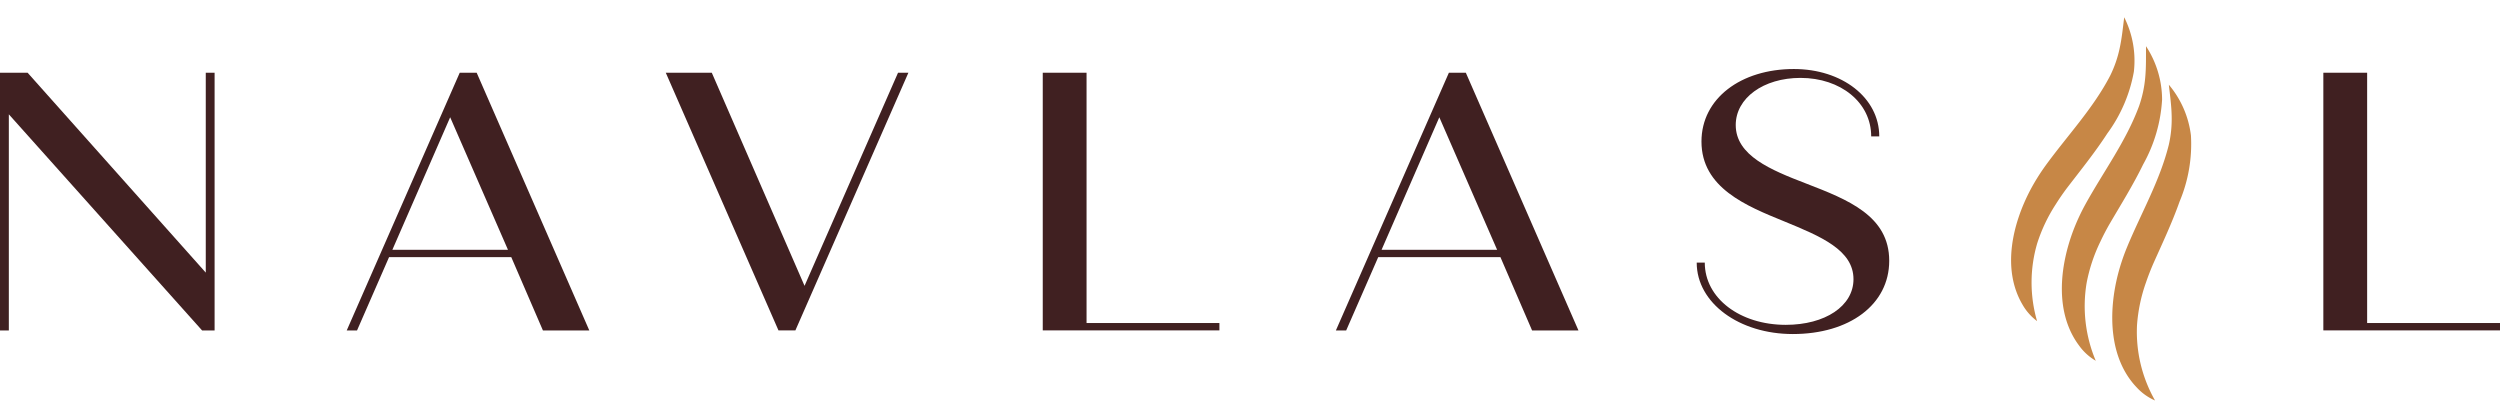
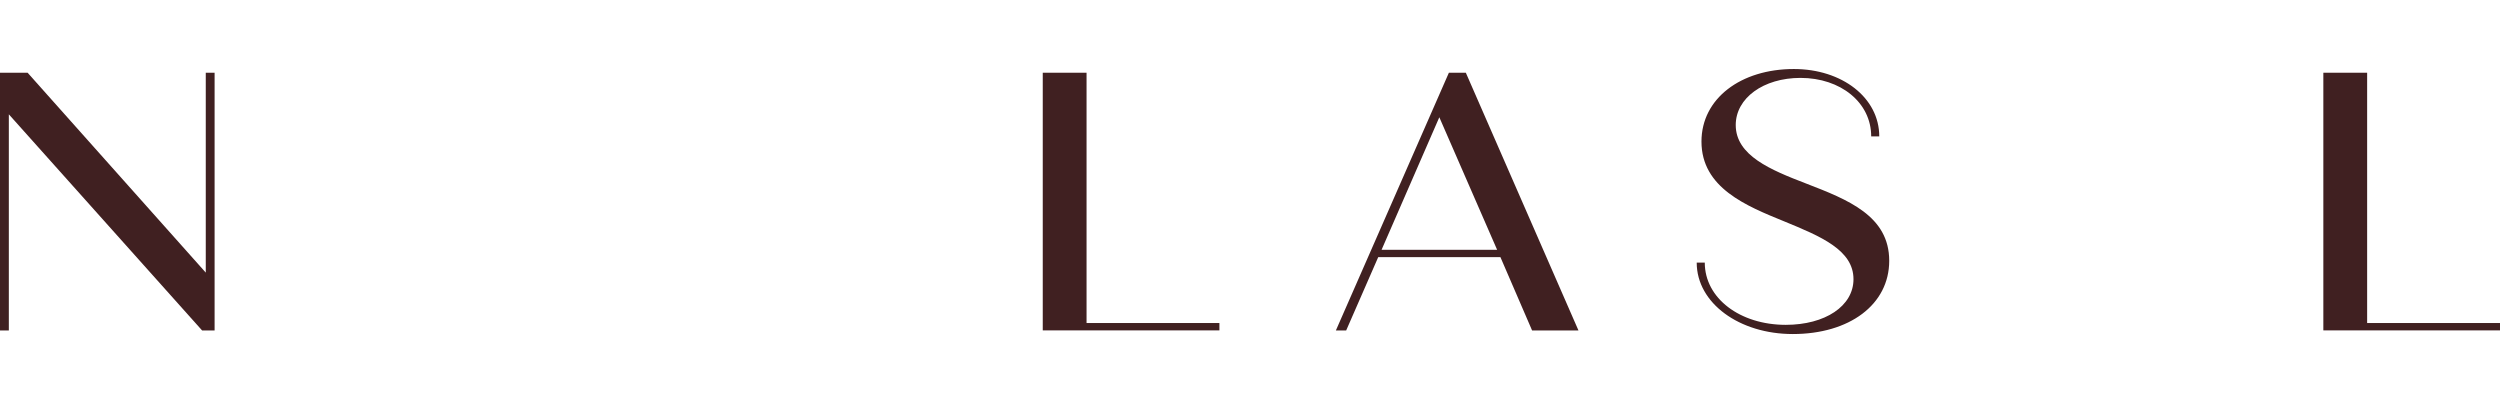
<svg xmlns="http://www.w3.org/2000/svg" width="247.952" height="40.708" viewBox="0 0 247.952 40.708">
  <g id="LOGO-NAVLASIL" transform="translate(0 1.721)">
-     <path id="Union_4" data-name="Union 4" d="M12.475,36.722C9.665,33.791,9.648,29.2,10.6,25.483a20.463,20.463,0,0,1,.874-2.627c1.406-3.416,3.288-6.644,4.172-10.234a11.463,11.463,0,0,0,.279-2.84c-.021-1.041-.162-2.039-.28-3.1a9.584,9.584,0,0,1,2.192,5.028,14.706,14.706,0,0,1-1.126,6.559c-.756,2.138-1.723,4.171-2.637,6.224-.254.593-.491,1.2-.7,1.813a16.067,16.067,0,0,0-.884,4.2A13.748,13.748,0,0,0,14.277,38,5.358,5.358,0,0,1,12.475,36.722ZM6.75,32.562C4.3,29.3,4.814,24.7,6.187,21.09a20.635,20.635,0,0,1,1.172-2.527C9.152,15.308,11.4,12.3,12.69,8.807A11.7,11.7,0,0,0,13.3,6c.1-1.044.074-2.06.081-3.139a9.713,9.713,0,0,1,1.595,5.29,14.918,14.918,0,0,1-1.879,6.435c-1,2.052-2.2,3.974-3.341,5.923-.321.563-.627,1.146-.9,1.732a16.28,16.28,0,0,0-1.365,4.1,13.958,13.958,0,0,0,.906,7.72A5.37,5.37,0,0,1,6.75,32.562Zm-5.63-4.09C-.927,24.965.128,20.5,1.919,17.1a20.648,20.648,0,0,1,1.464-2.35c2.165-2.993,4.75-5.693,6.448-8.975a11.487,11.487,0,0,0,.935-2.7c.222-1.017.319-2.02.453-3.082a9.58,9.58,0,0,1,.957,5.4,14.71,14.71,0,0,1-2.627,6.114c-1.234,1.9-2.651,3.653-4.019,5.435-.385.516-.758,1.054-1.1,1.6a16.075,16.075,0,0,0-1.84,3.872,13.753,13.753,0,0,0-.014,7.713A5.37,5.37,0,0,1,1.12,28.472Z" transform="translate(199.462)" fill="#c78746" stroke="rgba(0,0,0,0)" stroke-miterlimit="10" stroke-width="1" />
-     <path id="fullLogo" d="M174.964,12.639,163.756,38.195h-1.679L150.9,12.639h4.563l9.2,21.139,9.273-21.139Z" transform="translate(-84.868 -7.148)" fill="#402021" />
    <path id="fullLogo-2" data-name="fullLogo" d="M21.284,12.64V38.2H20.043L.876,16.765V38.2H0V12.64H2.738l17.67,19.824V12.64Z" transform="translate(0 -7.148)" fill="#402021" />
-     <path id="fullLogo-3" data-name="fullLogo" d="M95.468,30.93H83.347L80.171,38.2H79.149L90.357,12.64h1.68L103.207,38.2h-4.6Zm-.328-.73L89.408,17.057,83.676,30.2Z" transform="translate(-44.76 -7.148)" fill="#402021" />
    <path id="fullLogo-4" data-name="fullLogo" d="M253.9,37.465v.73H236.379V12.64h4.344V37.465Z" transform="translate(-132.958 -7.148)" fill="#402021" />
    <path id="fullLogo-5" data-name="fullLogo" d="M319.087,30.93h-12.12L303.79,38.2h-1.022L313.976,12.64h1.68L326.827,38.2h-4.6Zm-.328-.73-5.732-13.143L307.3,30.2Z" transform="translate(-170.274 -7.148)" fill="#402021" />
    <path id="fullLogo-6" data-name="fullLogo" d="M384.606,31h.8c0,3.541,3.5,6.17,8.031,6.17,3.907,0,6.718-1.862,6.718-4.527,0-2.884-3.213-4.235-6.863-5.732-3.76-1.533-8.214-3.322-8.214-7.922,0-4.271,3.906-7.192,9.164-7.192,4.782,0,8.469,2.848,8.469,6.681h-.8c0-3.359-3.03-5.8-7.009-5.8-3.687,0-6.426,2.008-6.426,4.673,0,3.03,3.468,4.454,6.973,5.8,4.162,1.606,8.25,3.213,8.25,7.666,0,4.344-3.943,7.265-9.565,7.265C388.841,38.084,384.606,35.018,384.606,31Z" transform="translate(-216.325 -6.673)" fill="#402021" />
    <path id="fullLogo-7" data-name="fullLogo" d="M544.121,37.465v.73H526.6V12.64h4.344V37.465Z" transform="translate(-296.169 -7.148)" fill="#402021" />
  </g>
</svg>